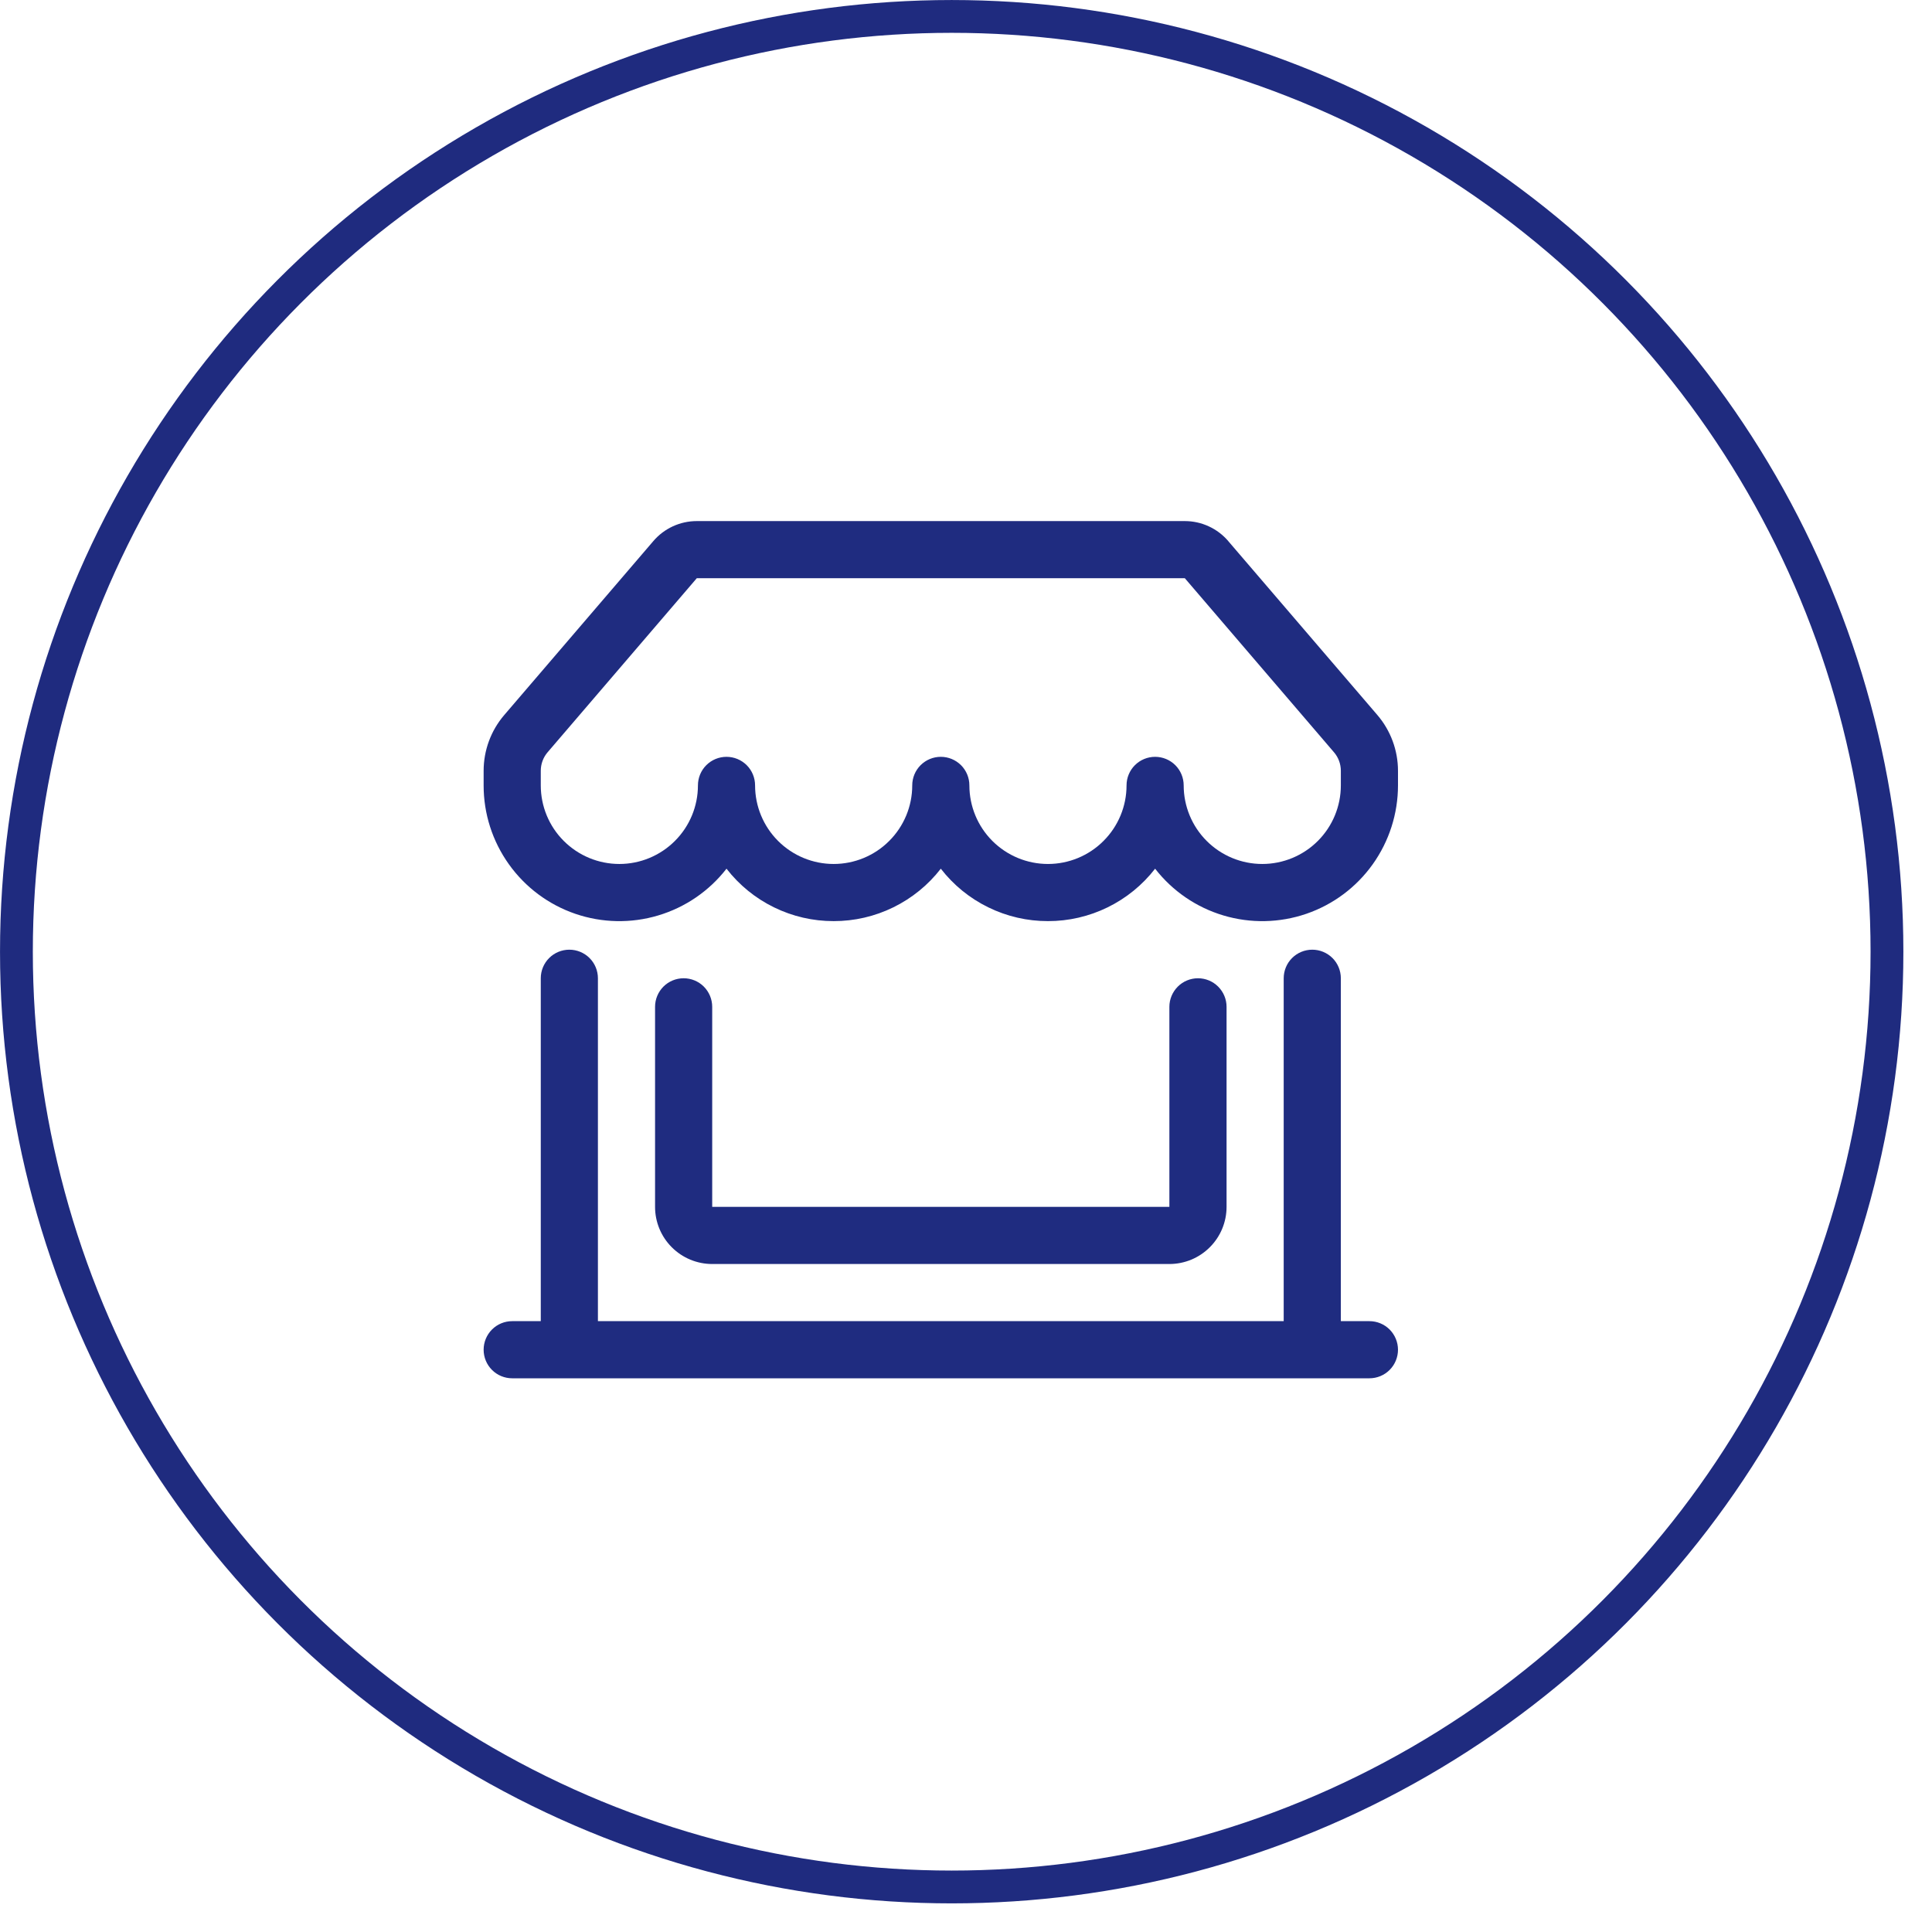
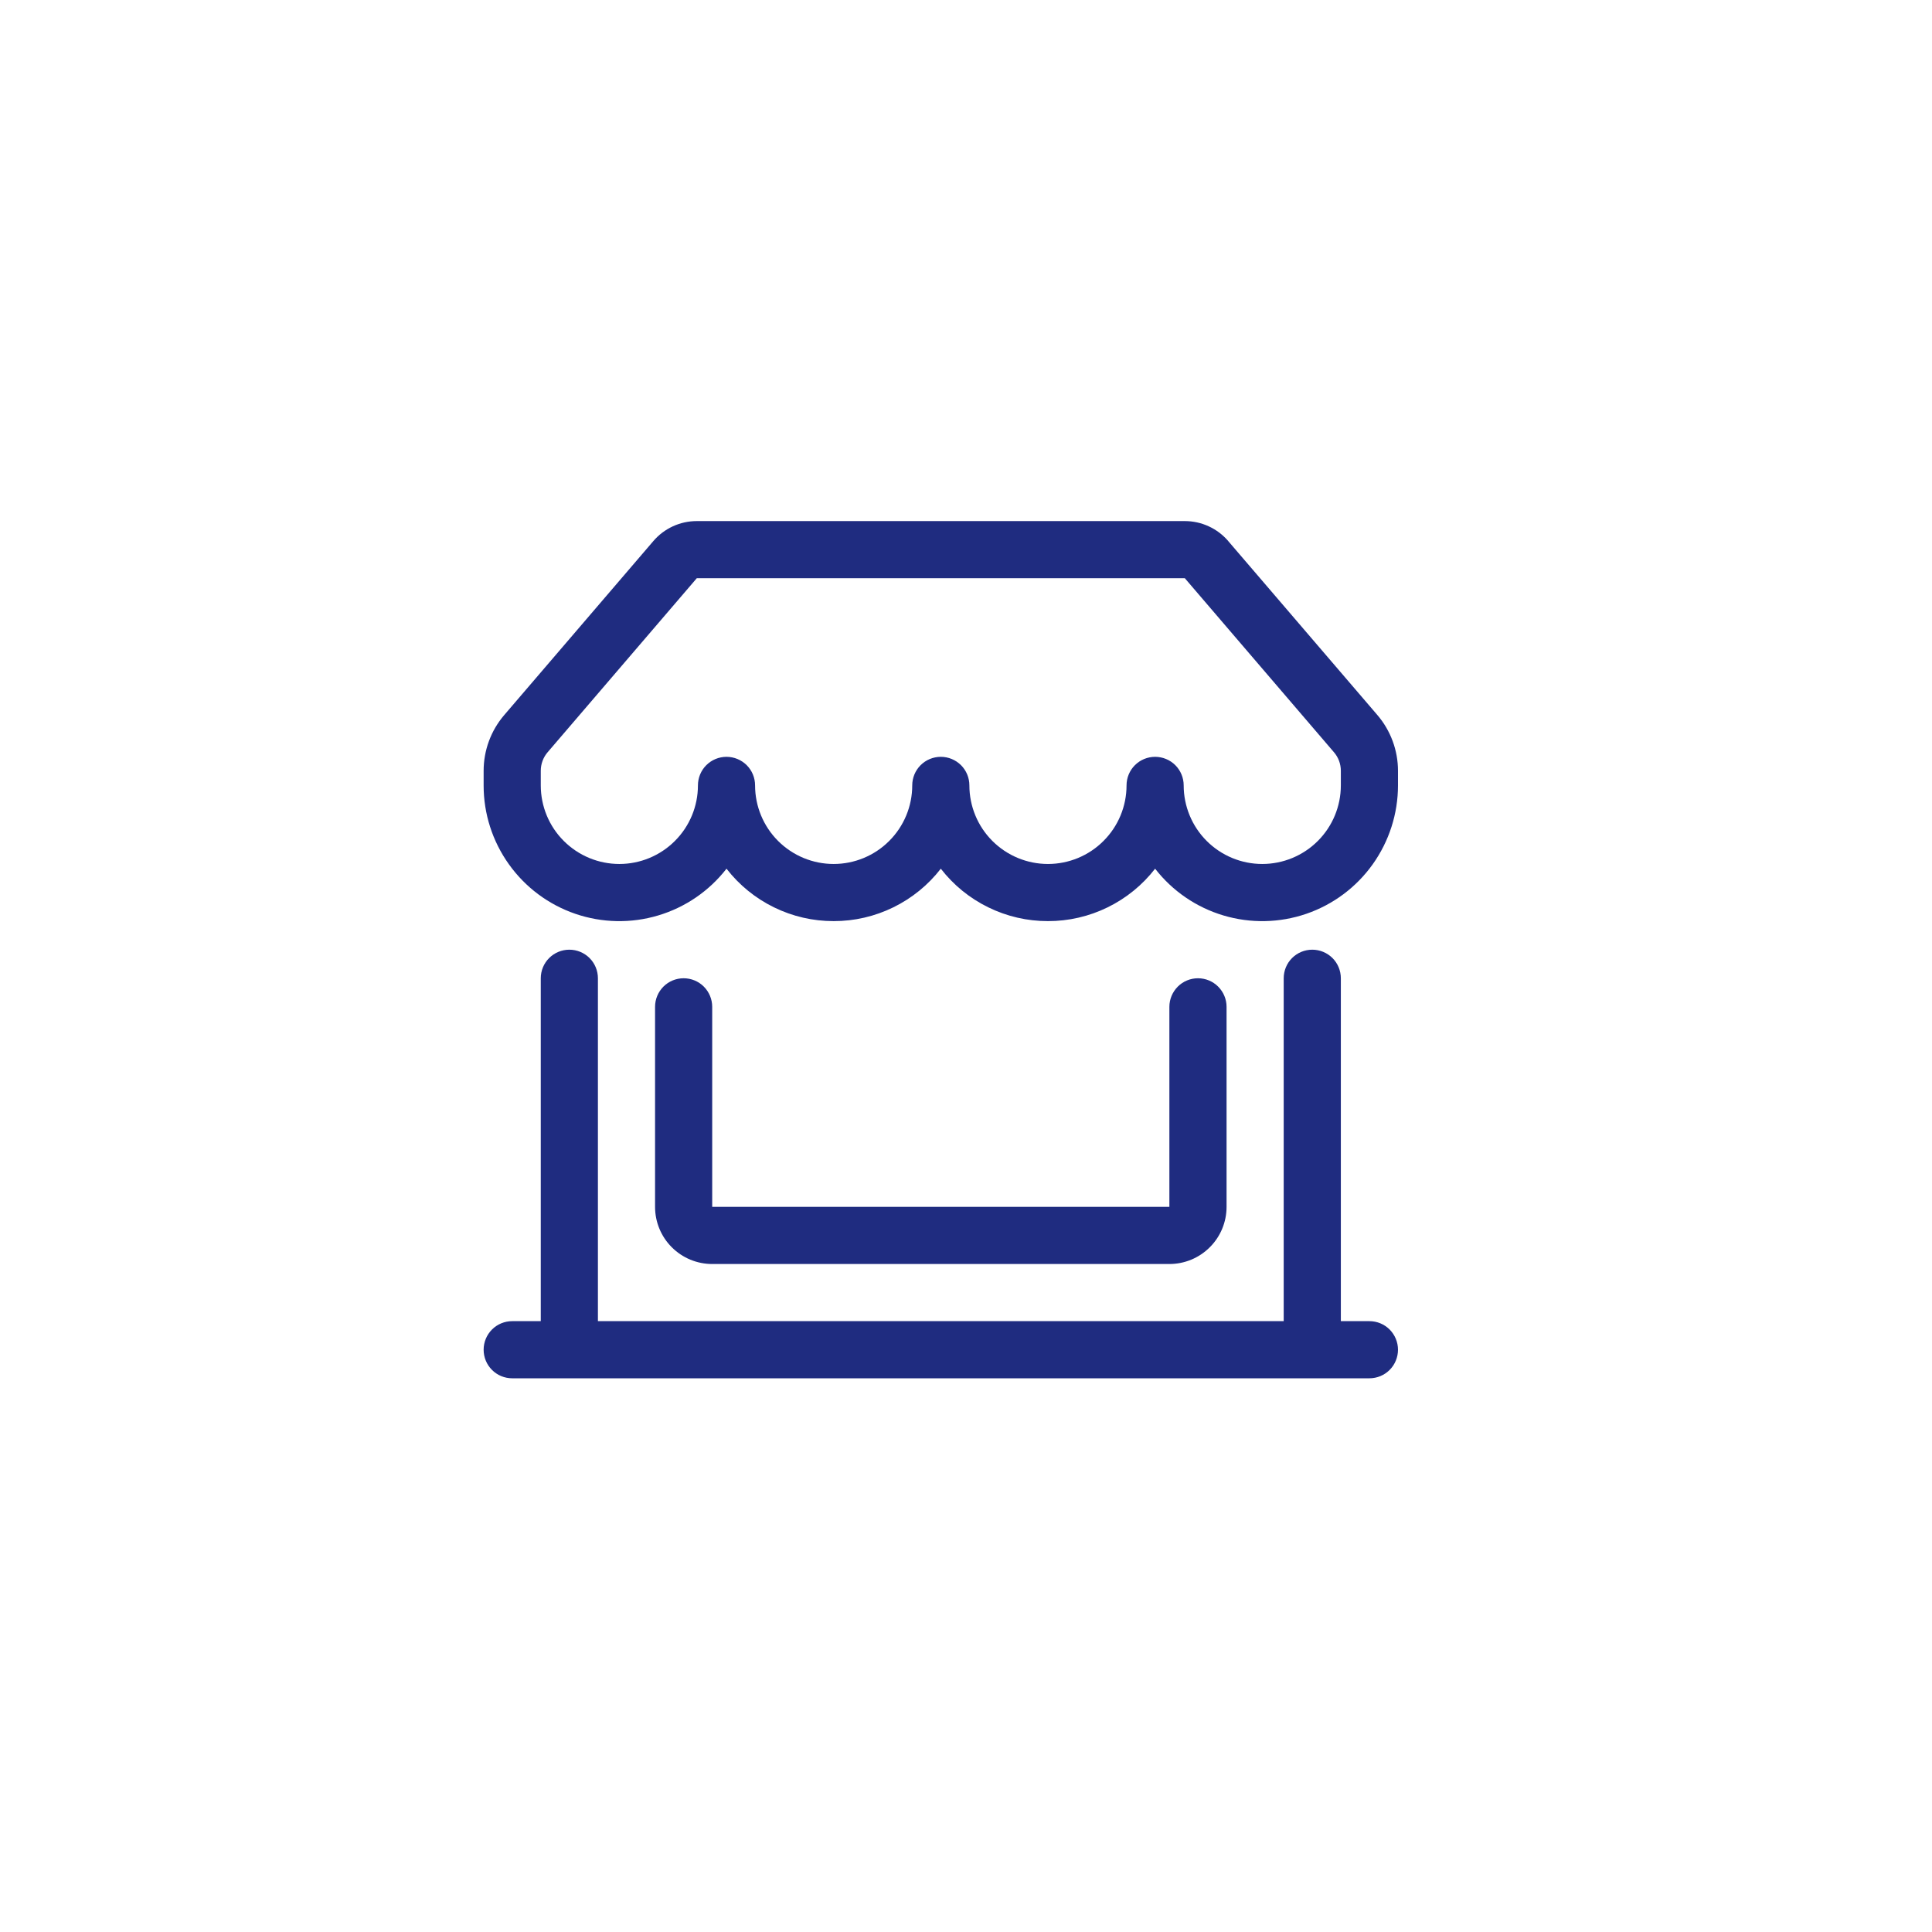
<svg xmlns="http://www.w3.org/2000/svg" width="52" height="52" viewBox="0 0 52 52" fill="none">
  <path fill-rule="evenodd" clip-rule="evenodd" d="M33.059 14.563C32.914 14.394 32.735 14.259 32.533 14.166C32.331 14.073 32.112 14.025 31.89 14.025H18.754C18.532 14.025 18.312 14.073 18.11 14.166C17.909 14.259 17.729 14.394 17.585 14.563L13.572 19.245C13.213 19.663 13.017 20.196 13.017 20.747V21.139C13.016 21.9 13.254 22.642 13.697 23.262C14.139 23.882 14.764 24.348 15.484 24.595C16.204 24.842 16.984 24.858 17.713 24.64C18.443 24.423 19.086 23.983 19.554 23.381C19.895 23.821 20.332 24.177 20.832 24.421C21.332 24.666 21.881 24.793 22.438 24.792C22.994 24.793 23.544 24.666 24.044 24.421C24.543 24.177 24.981 23.821 25.322 23.381C25.663 23.821 26.1 24.177 26.6 24.421C27.1 24.666 27.649 24.793 28.206 24.792C28.762 24.793 29.312 24.666 29.812 24.421C30.311 24.177 30.749 23.821 31.09 23.381C31.557 23.983 32.201 24.423 32.93 24.64C33.66 24.858 34.439 24.842 35.16 24.595C35.88 24.348 36.505 23.882 36.947 23.262C37.389 22.642 37.627 21.9 37.627 21.139V20.747C37.627 20.196 37.43 19.663 37.072 19.245L33.057 14.562L33.059 14.563ZM30.321 21.139C30.321 21.7 30.098 22.238 29.701 22.634C29.305 23.031 28.767 23.254 28.206 23.254C27.645 23.254 27.107 23.031 26.71 22.634C26.314 22.238 26.091 21.7 26.091 21.139C26.091 20.935 26.01 20.739 25.866 20.595C25.721 20.451 25.526 20.37 25.322 20.37C25.118 20.37 24.922 20.451 24.778 20.595C24.634 20.739 24.553 20.935 24.553 21.139C24.553 21.7 24.33 22.238 23.933 22.634C23.537 23.031 22.999 23.254 22.438 23.254C21.877 23.254 21.339 23.031 20.942 22.634C20.546 22.238 20.323 21.7 20.323 21.139C20.323 20.935 20.242 20.739 20.098 20.595C19.953 20.451 19.758 20.37 19.554 20.37C19.35 20.37 19.154 20.451 19.01 20.595C18.866 20.739 18.785 20.935 18.785 21.139C18.785 21.7 18.562 22.238 18.165 22.634C17.768 23.031 17.231 23.254 16.67 23.254C16.109 23.254 15.571 23.031 15.174 22.634C14.777 22.238 14.555 21.7 14.555 21.139V20.747C14.555 20.563 14.62 20.386 14.739 20.247L18.754 15.563H31.89L35.904 20.247C36.024 20.386 36.089 20.563 36.089 20.747V21.139C36.089 21.7 35.866 22.238 35.47 22.634C35.073 23.031 34.535 23.254 33.974 23.254C33.413 23.254 32.875 23.031 32.478 22.634C32.082 22.238 31.859 21.7 31.859 21.139C31.859 20.935 31.778 20.739 31.634 20.595C31.49 20.451 31.294 20.37 31.09 20.37C30.886 20.37 30.69 20.451 30.546 20.595C30.402 20.739 30.321 20.935 30.321 21.139ZM35.32 25.561C35.116 25.561 34.92 25.642 34.776 25.786C34.632 25.93 34.551 26.126 34.551 26.33V35.559H16.093V26.33C16.093 26.126 16.012 25.93 15.868 25.786C15.723 25.642 15.528 25.561 15.324 25.561C15.12 25.561 14.924 25.642 14.78 25.786C14.636 25.93 14.555 26.126 14.555 26.33V35.559H13.786C13.582 35.559 13.386 35.64 13.242 35.784C13.098 35.929 13.017 36.124 13.017 36.328C13.017 36.532 13.098 36.728 13.242 36.872C13.386 37.016 13.582 37.097 13.786 37.097H36.858C37.062 37.097 37.258 37.016 37.402 36.872C37.546 36.728 37.627 36.532 37.627 36.328C37.627 36.124 37.546 35.929 37.402 35.784C37.258 35.64 37.062 35.559 36.858 35.559H36.089V26.33C36.089 26.126 36.008 25.93 35.864 25.786C35.719 25.642 35.524 25.561 35.32 25.561ZM32.244 26.33C32.04 26.33 31.844 26.411 31.7 26.555C31.556 26.7 31.474 26.895 31.474 27.099V32.483H19.169V27.099C19.169 26.895 19.088 26.7 18.944 26.555C18.8 26.411 18.604 26.33 18.4 26.33C18.196 26.33 18 26.411 17.856 26.555C17.712 26.7 17.631 26.895 17.631 27.099V32.483C17.631 32.891 17.793 33.282 18.081 33.57C18.37 33.859 18.761 34.021 19.169 34.021H31.474C31.883 34.021 32.274 33.859 32.562 33.57C32.851 33.282 33.013 32.891 33.013 32.483V27.099C33.013 26.895 32.932 26.7 32.787 26.555C32.643 26.411 32.448 26.33 32.244 26.33Z" fill="#1F2C80" />
-   <circle cx="25.615" cy="25.615" r="25.173" stroke="#1F2B7F" stroke-width="0.883" />
</svg>